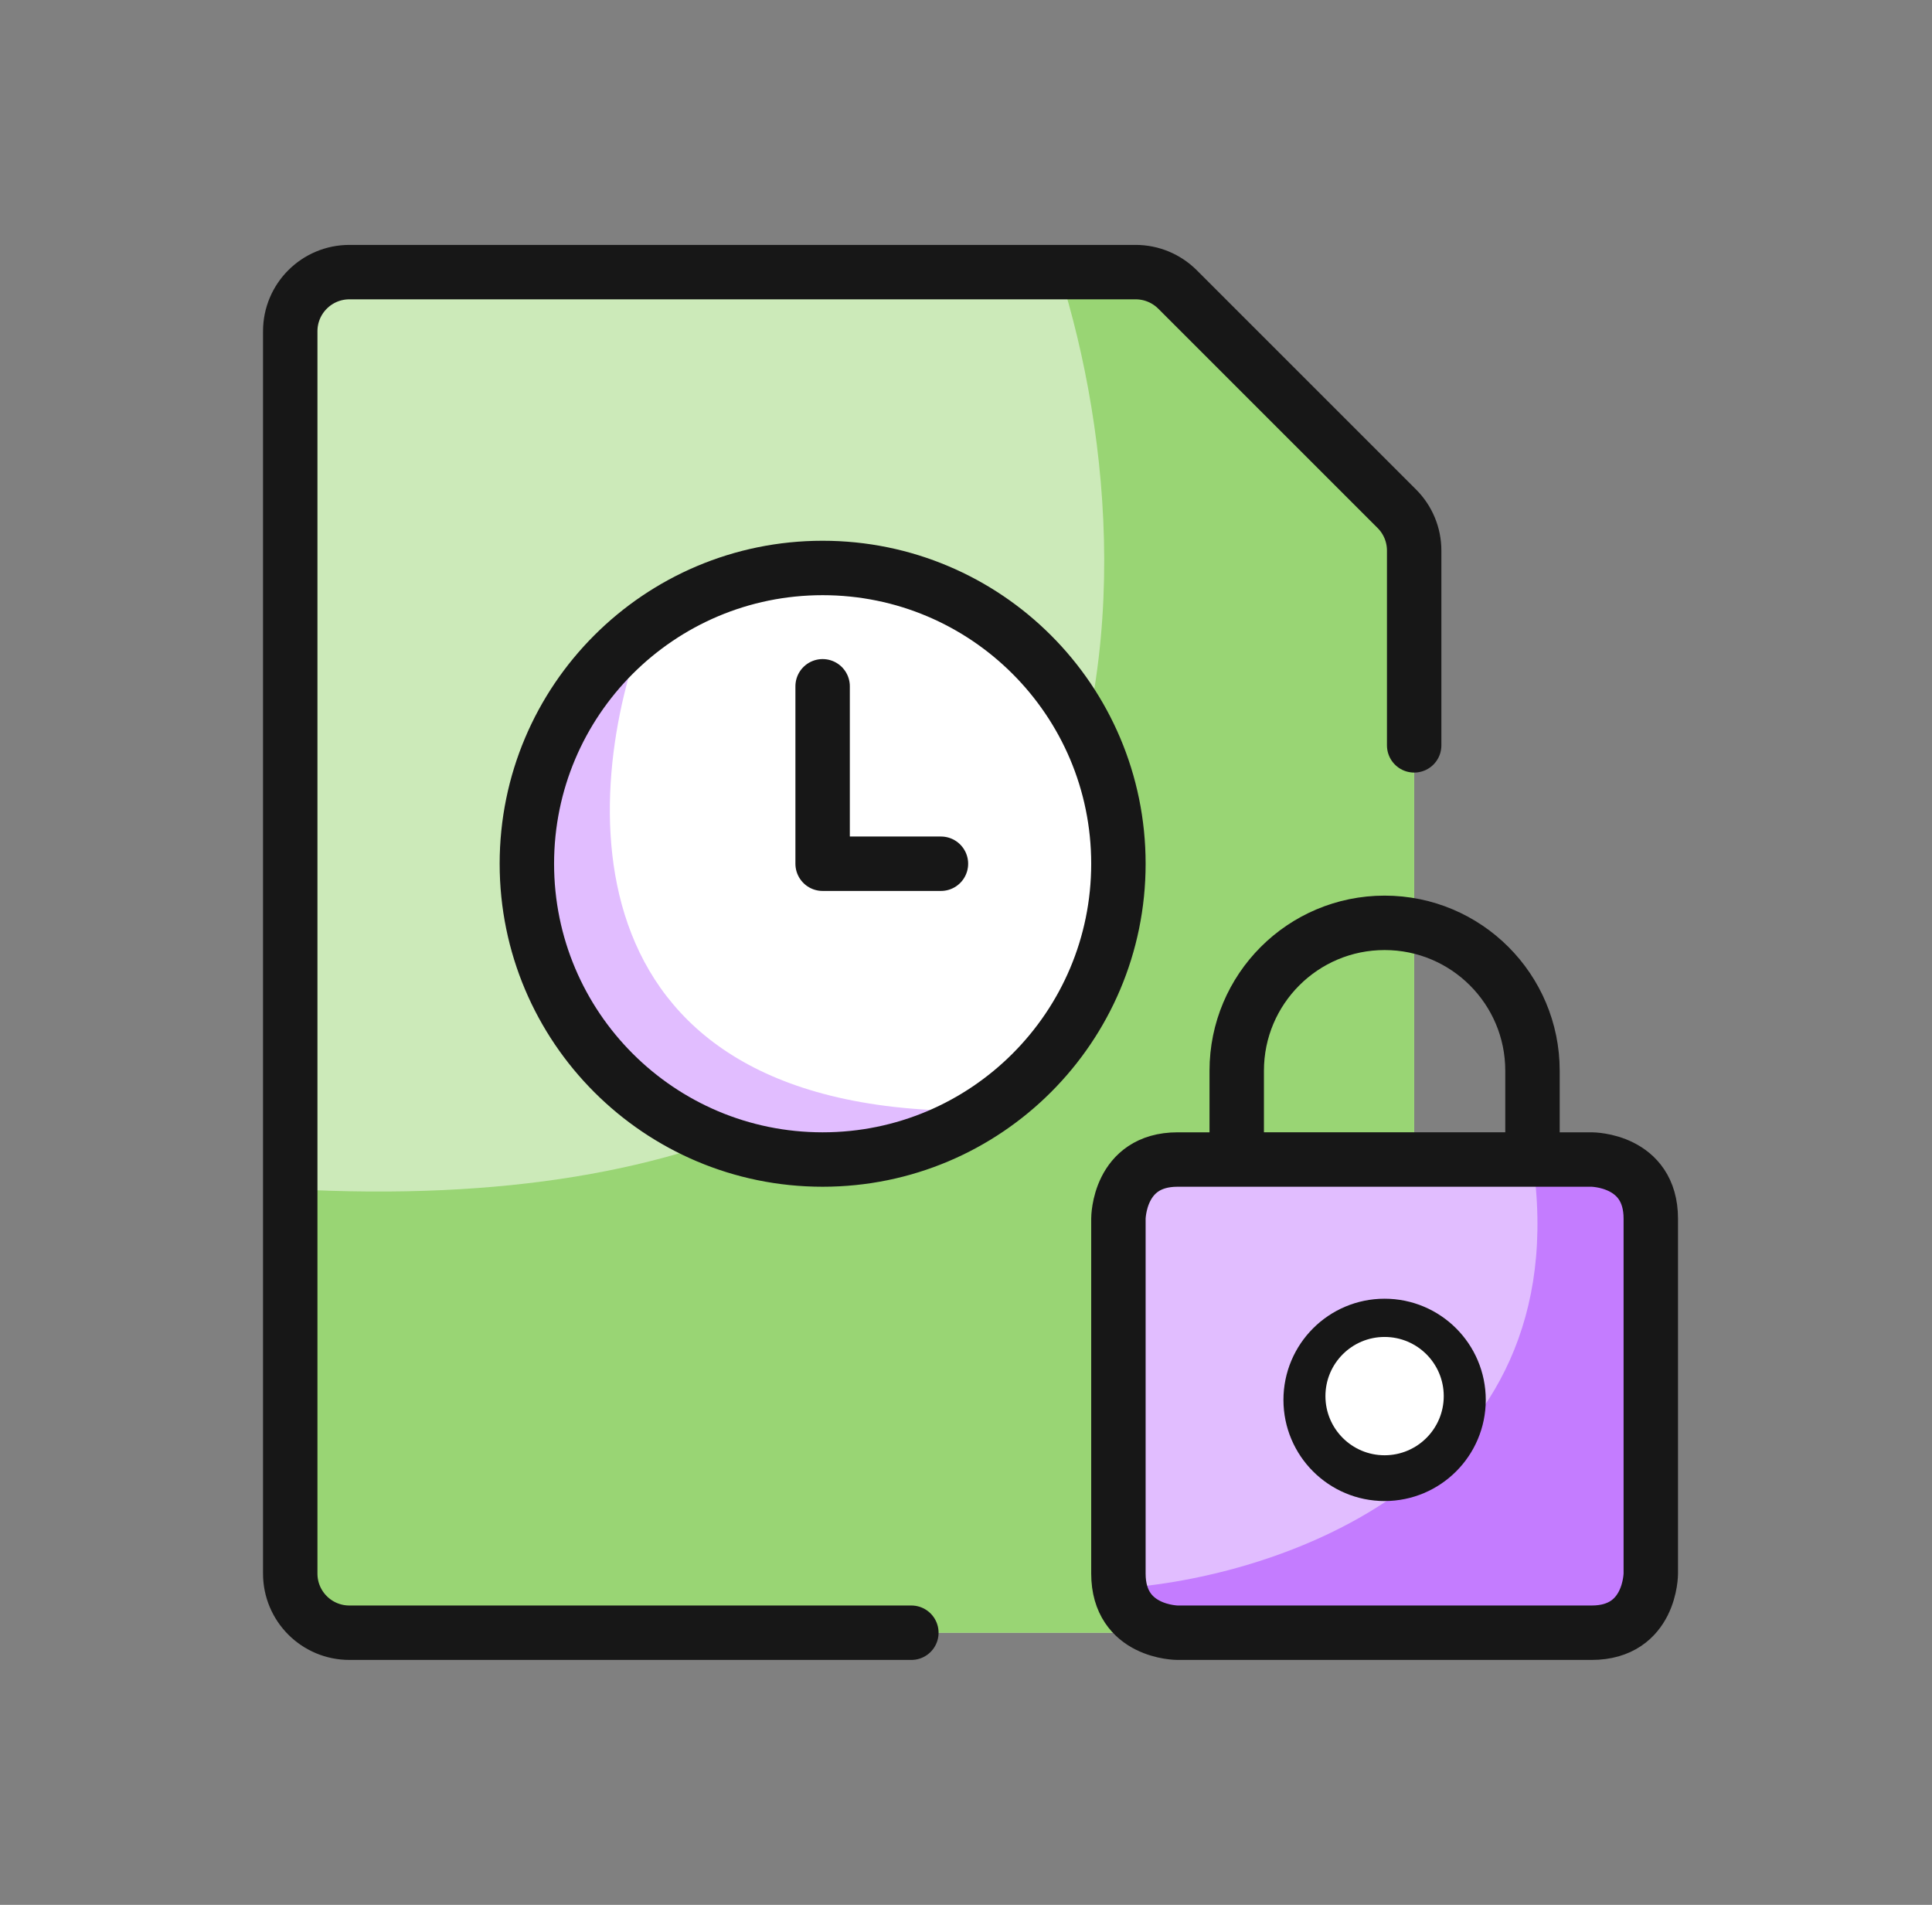
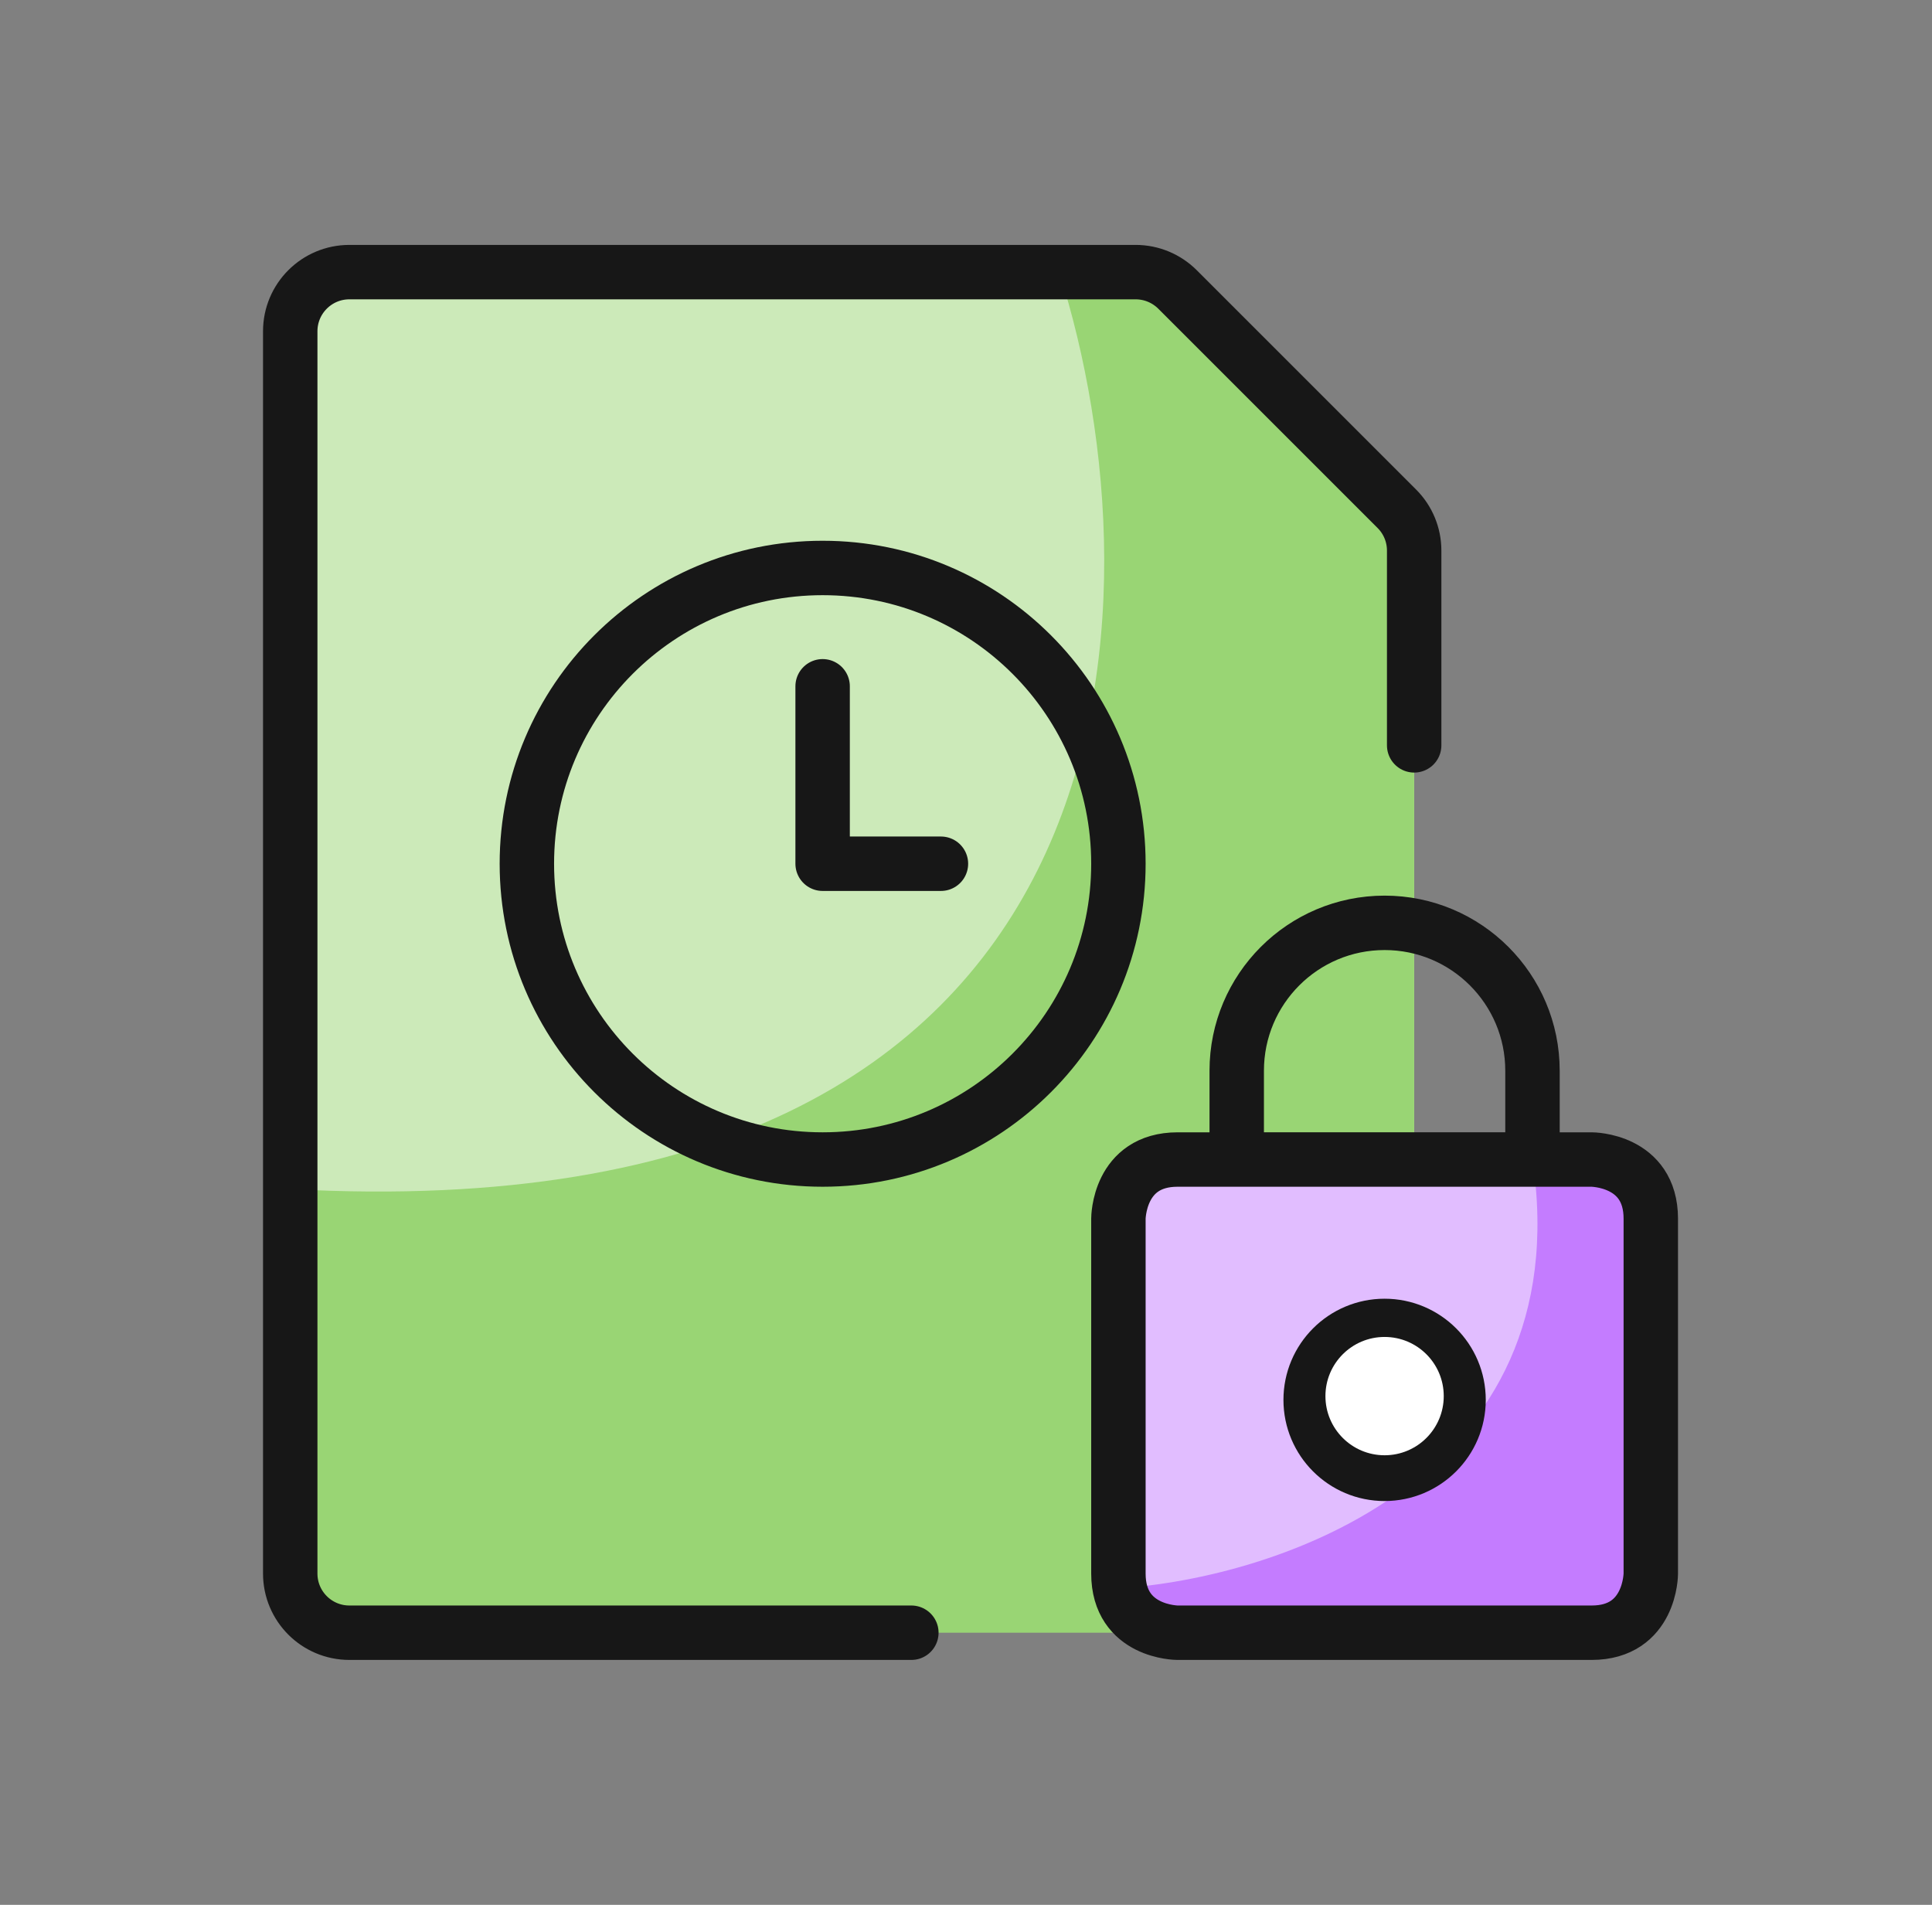
<svg xmlns="http://www.w3.org/2000/svg" width="71" height="70" viewBox="0 0 71 70" fill="none">
  <rect x="0" y="0" width="71" height="70" fill="#808080" stroke="none" />
-   <path d="M10.666 11.087V57.826L11.753 60H41.101V44.783L41.644 42.609H51.97V19.783L42.731 10H11.753L10.666 11.087Z" fill="#CCEAB9" />
+   <path d="M10.666 11.087V57.826L11.753 60V44.783L41.644 42.609H51.97V19.783L42.731 10H11.753L10.666 11.087Z" fill="#CCEAB9" />
  <path d="M51.97 19.783L42.731 10H38.927C42.731 21.956 42.405 45.435 10.666 43.696V57.826L11.753 60H41.101V44.783L41.644 42.609H51.97V19.783Z" fill="#99D574" />
-   <circle cx="30.231" cy="31.739" r="10.87" fill="white" />
-   <path d="M19.361 31.74C19.361 37.743 24.228 42.61 30.231 42.61C32.439 42.61 34.494 41.951 36.209 40.82C20.557 41.127 21.354 29.097 23.709 23.044C21.069 25.027 19.361 28.184 19.361 31.74Z" fill="#E1BDFF" />
  <rect x="41.102" y="42.608" width="19.565" height="17.391" fill="#E1BDFF" />
  <path d="M60.667 60V42.608H56.319C58.058 54.347 46.899 58.007 41.102 58.369V60H60.667Z" fill="#C47CFF" />
  <path d="M33.492 60H12.84C11.639 60 10.666 59.027 10.666 57.826V12.174C10.666 10.973 11.639 10 12.84 10H41.738C42.315 10.001 42.867 10.231 43.275 10.639L51.333 18.696C51.741 19.103 51.97 19.656 51.97 20.233V27.391M30.231 25.22V31.741H34.579M43.275 42.611H58.492C58.492 42.611 60.666 42.611 60.666 44.785V57.826C60.666 57.826 60.666 60 58.492 60H43.275C43.275 60 41.101 60 41.101 57.826V44.785C41.101 44.785 41.101 42.611 43.275 42.611ZM48.166 51.444C48.166 52.944 49.383 54.161 50.883 54.161C52.384 54.161 53.601 52.944 53.601 51.444C53.601 49.943 52.384 48.726 50.883 48.726C49.383 48.726 48.166 49.943 48.166 51.444ZM56.318 39.348C56.318 36.346 53.885 33.913 50.883 33.913C47.882 33.913 45.449 36.346 45.449 39.348V42.609H56.318V39.348ZM19.362 31.741C19.362 37.744 24.228 42.611 30.231 42.611C36.234 42.611 41.101 37.744 41.101 31.741C41.101 25.738 36.234 20.872 30.231 20.872C24.228 20.872 19.362 25.738 19.362 31.741Z" stroke="#171717" stroke-width="2" stroke-linecap="round" stroke-linejoin="round" />
  <circle cx="50.883" cy="51.305" r="2.174" fill="white" />
</svg>